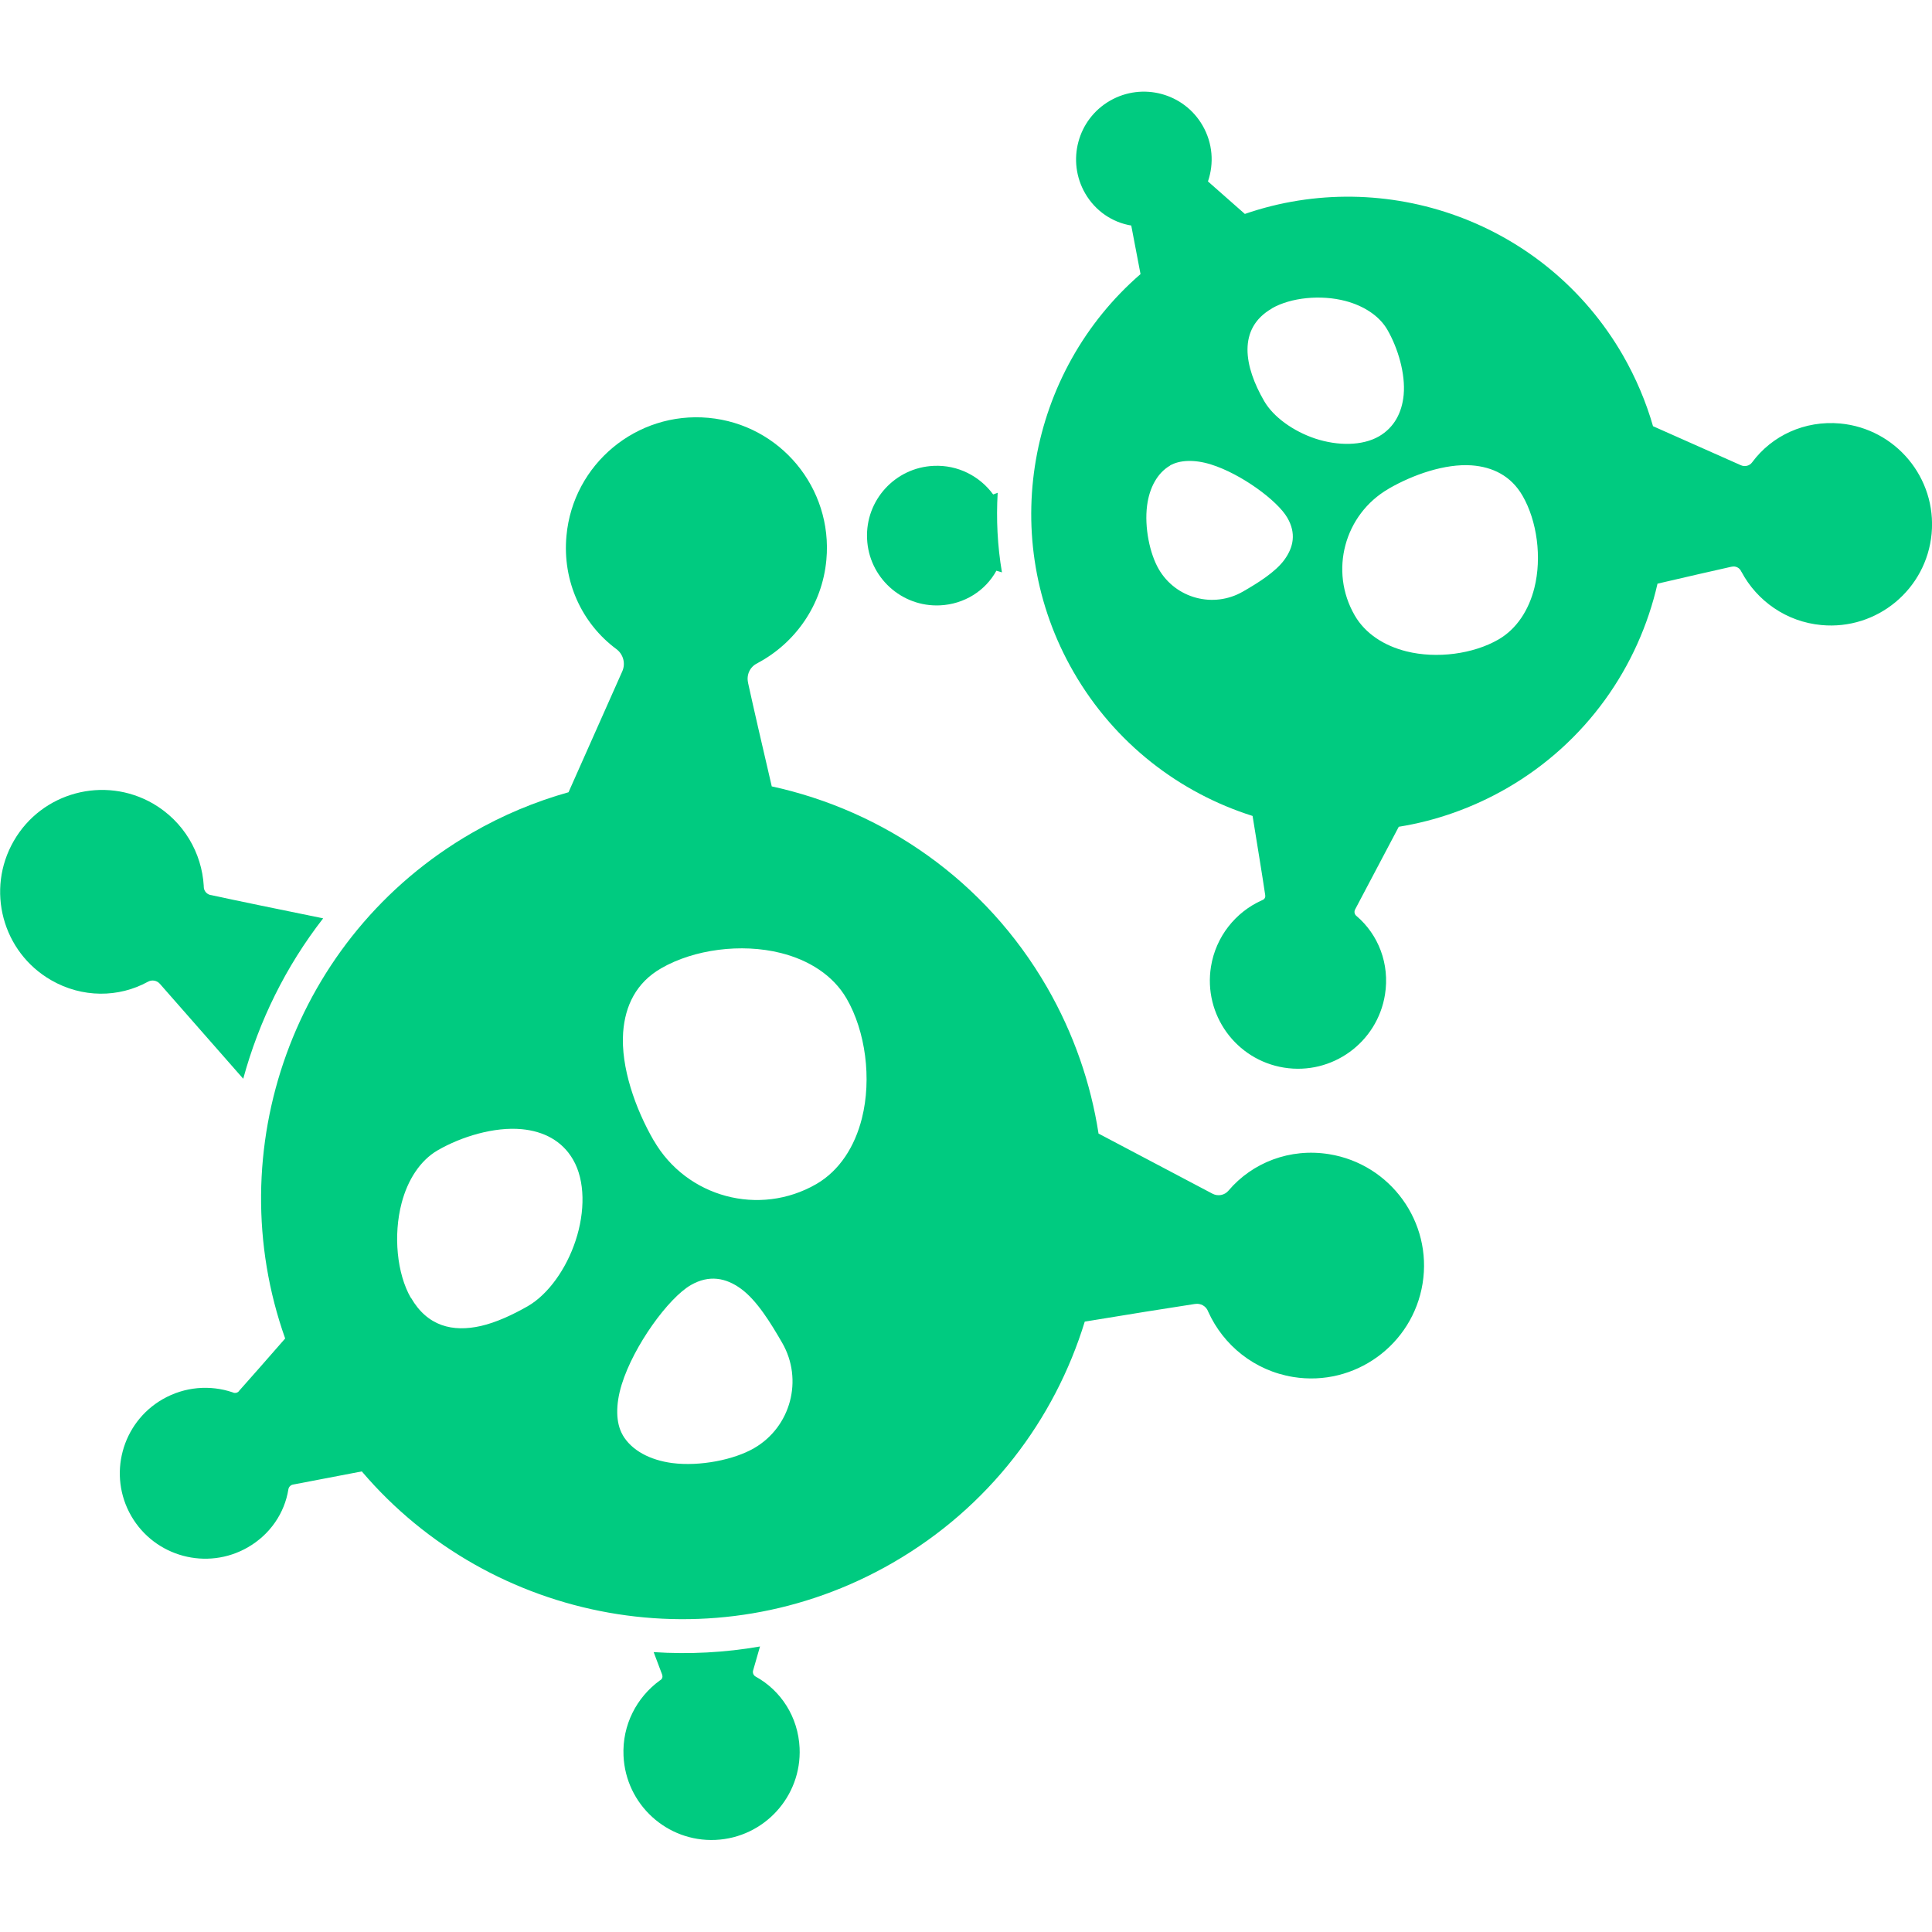
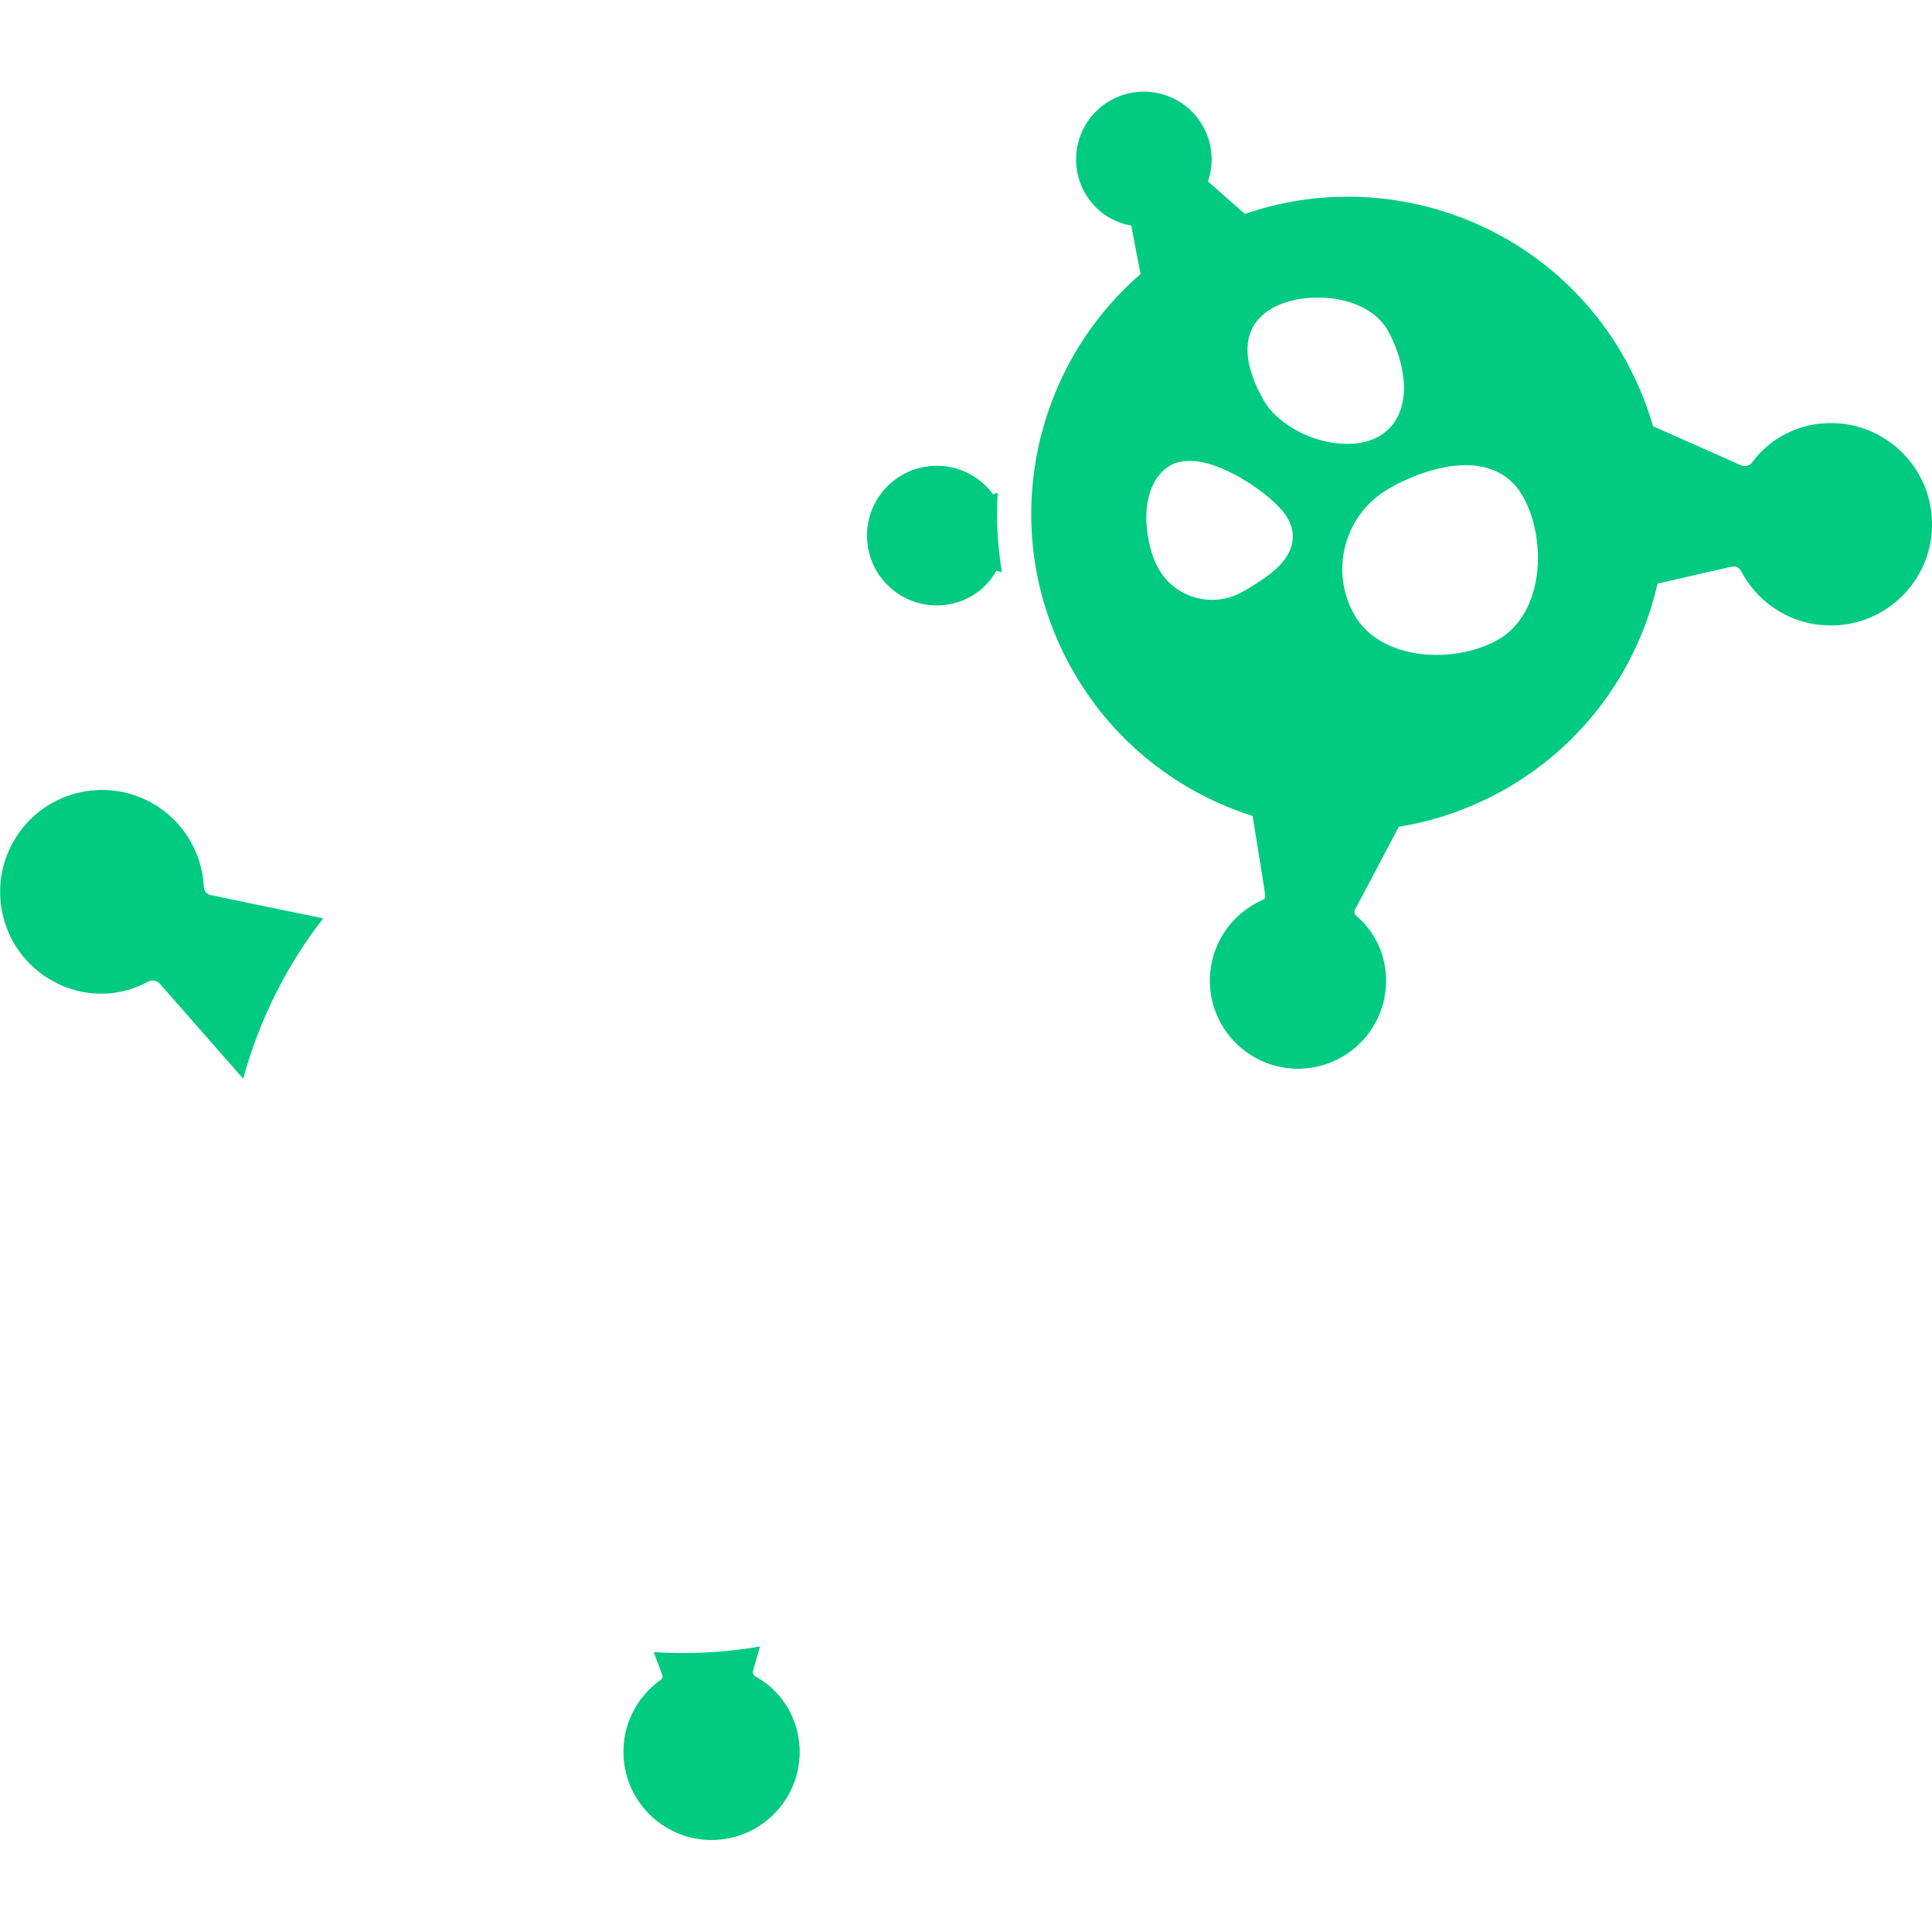
<svg xmlns="http://www.w3.org/2000/svg" width="150" height="150" viewBox="0 0 150 150" fill="none">
  <g clip-path="url(#clip0_4_170)">
-     <path fill-rule="evenodd" clip-rule="evenodd" d="M59.92 61.06C59.18 57.89 58.5 54.94 58.08 53.02C58.08 53.02 58.08 53.01 58.08 53C57.94 52.39 58.23 51.77 58.79 51.5C58.81 51.5 58.82 51.48 58.84 51.47C61.74 49.92 63.84 46.98 64.16 43.46C64.67 37.89 60.57 32.95 55 32.44C49.43 31.93 44.49 36.03 43.98 41.6C43.65 45.14 45.19 48.42 47.85 50.39C48.39 50.79 48.59 51.51 48.31 52.13L44.14 61.51C41.57 62.23 39.04 63.28 36.62 64.68C22.75 72.69 16.97 89.35 22.14 103.92C20.76 105.5 19.41 107.04 18.56 107.99C18.56 107.99 18.55 108 18.55 108.01C18.44 108.14 18.26 108.18 18.1 108.12C18.09 108.12 18.07 108.11 18.06 108.1C16.32 107.51 14.34 107.65 12.62 108.64C9.45 110.47 8.36 114.53 10.19 117.7C12.02 120.87 16.08 121.96 19.25 120.13C20.98 119.13 22.1 117.46 22.39 115.63C22.42 115.44 22.57 115.29 22.76 115.26L28.09 114.24C38.12 126.02 55.45 129.34 69.32 121.33C76.77 117.03 81.88 110.24 84.22 102.61C87.55 102.06 90.8 101.54 92.77 101.24H92.79C93.21 101.17 93.63 101.4 93.79 101.8C93.79 101.82 93.8 101.83 93.81 101.85C94.98 104.44 97.39 106.42 100.41 106.91C105.18 107.68 109.68 104.42 110.45 99.65C111.22 94.88 107.96 90.38 103.19 89.61C100.15 89.12 97.23 90.26 95.38 92.44C95.08 92.8 94.56 92.9 94.14 92.68L85.29 88.01C84.69 84.12 83.37 80.26 81.29 76.65C76.5 68.35 68.6 62.94 59.9 61.05L59.92 61.06ZM48.34 111.41C49.04 112.62 50.47 113.36 52.18 113.59C54.36 113.87 57 113.33 58.54 112.44C61.4 110.79 62.38 107.12 60.73 104.26C59.87 102.77 58.78 100.97 57.53 100.06C56.35 99.2 55.05 98.96 53.64 99.77C51.9 100.77 49.2 104.48 48.27 107.49C47.78 109.07 47.81 110.49 48.34 111.4V111.41ZM31.91 100.76C33.19 102.98 35.15 103.44 37.33 102.95C38.51 102.68 39.77 102.1 40.98 101.41C42.57 100.49 43.97 98.51 44.69 96.32C45.43 94.08 45.44 91.66 44.49 90.03C43.64 88.56 42.2 87.83 40.51 87.67C38.38 87.47 35.83 88.24 33.98 89.31C32.62 90.1 31.65 91.61 31.18 93.41C30.53 95.89 30.81 98.88 31.9 100.77L31.91 100.76ZM50.76 88.55C53.31 92.97 58.96 94.48 63.38 91.93C65.19 90.88 66.37 89.01 66.92 86.82C67.69 83.75 67.2 80.07 65.73 77.53C64.68 75.72 62.81 74.54 60.62 73.99C57.55 73.22 53.87 73.71 51.33 75.18C49.4 76.29 48.53 78.08 48.38 80.16C48.19 82.85 49.32 86.07 50.76 88.56V88.55Z" fill="#00CB80" />
    <path fill-rule="evenodd" clip-rule="evenodd" d="M59.02 127.83C56.27 128.31 53.5 128.45 50.75 128.27C51 128.94 51.23 129.54 51.41 130.02C51.41 130.02 51.41 130.03 51.41 130.04C51.47 130.19 51.41 130.36 51.28 130.44C51.26 130.45 51.25 130.46 51.23 130.47C49.43 131.78 48.3 133.93 48.41 136.32C48.58 140.09 51.78 143.02 55.55 142.85C59.32 142.68 62.25 139.48 62.08 135.71C61.97 133.3 60.63 131.25 58.67 130.17C58.5 130.08 58.42 129.88 58.47 129.7L59.01 127.82L59.02 127.83ZM18.88 83.77C20.1 79.28 22.19 75.03 25.09 71.3C21.76 70.62 18.34 69.92 16.37 69.49H16.35C16.05 69.43 15.82 69.16 15.82 68.85C15.82 68.83 15.82 68.81 15.82 68.79C15.67 66.22 14.27 63.78 11.88 62.39C8.1 60.21 3.25 61.5 1.07 65.29C-1.11 69.07 0.18 73.92 3.97 76.1C6.38 77.49 9.22 77.47 11.49 76.22C11.8 76.05 12.18 76.12 12.41 76.38L18.89 83.76L18.88 83.77Z" fill="#00CB80" />
    <path fill-rule="evenodd" clip-rule="evenodd" d="M128.67 45.32C130.94 44.79 133.04 44.31 134.43 44C134.43 44 134.44 44 134.45 44C134.74 43.93 135.05 44.07 135.18 44.35C135.18 44.37 135.2 44.38 135.21 44.4C136.41 46.65 138.69 48.28 141.42 48.53C145.74 48.93 149.57 45.75 149.97 41.43C150.37 37.11 147.18 33.28 142.87 32.88C140.12 32.63 137.57 33.82 136.04 35.89C135.84 36.17 135.47 36.26 135.16 36.12L128.34 33.09C127.8 31.21 127.02 29.36 126 27.58C120.01 17.2 107.58 12.84 96.65 16.61L93.79 14.09V14.07C94.26 12.69 94.16 11.12 93.37 9.75C91.92 7.23 88.7 6.37 86.18 7.82C83.66 9.27 82.8 12.49 84.25 15.01C85.05 16.39 86.37 17.27 87.83 17.51L88.55 21.28C79.81 28.85 77.37 41.81 83.36 52.19C86.56 57.73 91.59 61.56 97.25 63.35C97.64 65.75 98.02 68.07 98.23 69.49V69.51C98.26 69.67 98.17 69.82 98.02 69.88C98 69.88 97.99 69.89 97.97 69.9C95.94 70.81 94.4 72.7 94.02 75.05C93.42 78.78 95.96 82.29 99.69 82.89C103.42 83.49 106.93 80.95 107.53 77.22C107.91 74.84 107.02 72.56 105.31 71.11C105.16 70.99 105.12 70.78 105.21 70.61L108.6 64.19C111.47 63.73 114.31 62.74 116.99 61.2C123.17 57.63 127.22 51.77 128.69 45.31L128.67 45.32ZM107.81 37.95C104.37 39.94 103.19 44.34 105.18 47.78C106 49.2 107.47 50.14 109.19 50.57C111.55 51.16 114.38 50.78 116.34 49.65C117.76 48.83 118.7 47.36 119.13 45.64C119.72 43.28 119.34 40.45 118.21 38.49C117.32 36.95 115.9 36.25 114.25 36.13C112.19 35.99 109.73 36.84 107.82 37.94L107.81 37.95ZM90.84 36.15C89.86 36.72 89.24 37.86 89.06 39.25C88.84 40.94 89.27 42.99 89.96 44.18C91.28 46.47 94.21 47.25 96.5 45.93C97.65 45.27 99.02 44.42 99.72 43.46C100.44 42.47 100.64 41.39 99.95 40.2C99.18 38.86 96.34 36.78 94.02 36.06C92.74 35.66 91.59 35.71 90.84 36.14V36.15ZM98.75 23.95C96.06 25.5 96.59 28.45 98.15 31.14C98.87 32.38 100.41 33.48 102.11 34.05C103.87 34.63 105.77 34.62 107.06 33.88C108.25 33.19 108.85 32.03 108.98 30.66C109.13 29.02 108.54 27.04 107.72 25.61C107.1 24.53 105.9 23.75 104.47 23.37C102.54 22.86 100.22 23.1 98.75 23.94V23.95Z" fill="#00CB80" />
-     <path fill-rule="evenodd" clip-rule="evenodd" d="M77.79 44.43C77.44 42.38 77.34 40.3 77.46 38.26C77.33 38.31 77.22 38.35 77.11 38.39C76.07 36.97 74.37 36.08 72.49 36.17C69.5 36.3 67.18 38.84 67.32 41.83C67.45 44.82 69.99 47.14 72.98 47C74.88 46.91 76.51 45.86 77.36 44.31L77.8 44.44L77.79 44.43Z" fill="#00CB80" />
+     <path fill-rule="evenodd" clip-rule="evenodd" d="M77.79 44.43C77.44 42.38 77.34 40.3 77.46 38.26C77.33 38.31 77.22 38.35 77.11 38.39C76.07 36.97 74.37 36.08 72.49 36.17C69.5 36.3 67.18 38.84 67.32 41.83C67.45 44.82 69.99 47.14 72.98 47C74.88 46.91 76.51 45.86 77.36 44.31L77.79 44.43Z" fill="#00CB80" />
  </g>
  <defs>
    <clipPath id="clip0_4_170">
      <rect width="150" height="150" fill="white" />
    </clipPath>
  </defs>
</svg>